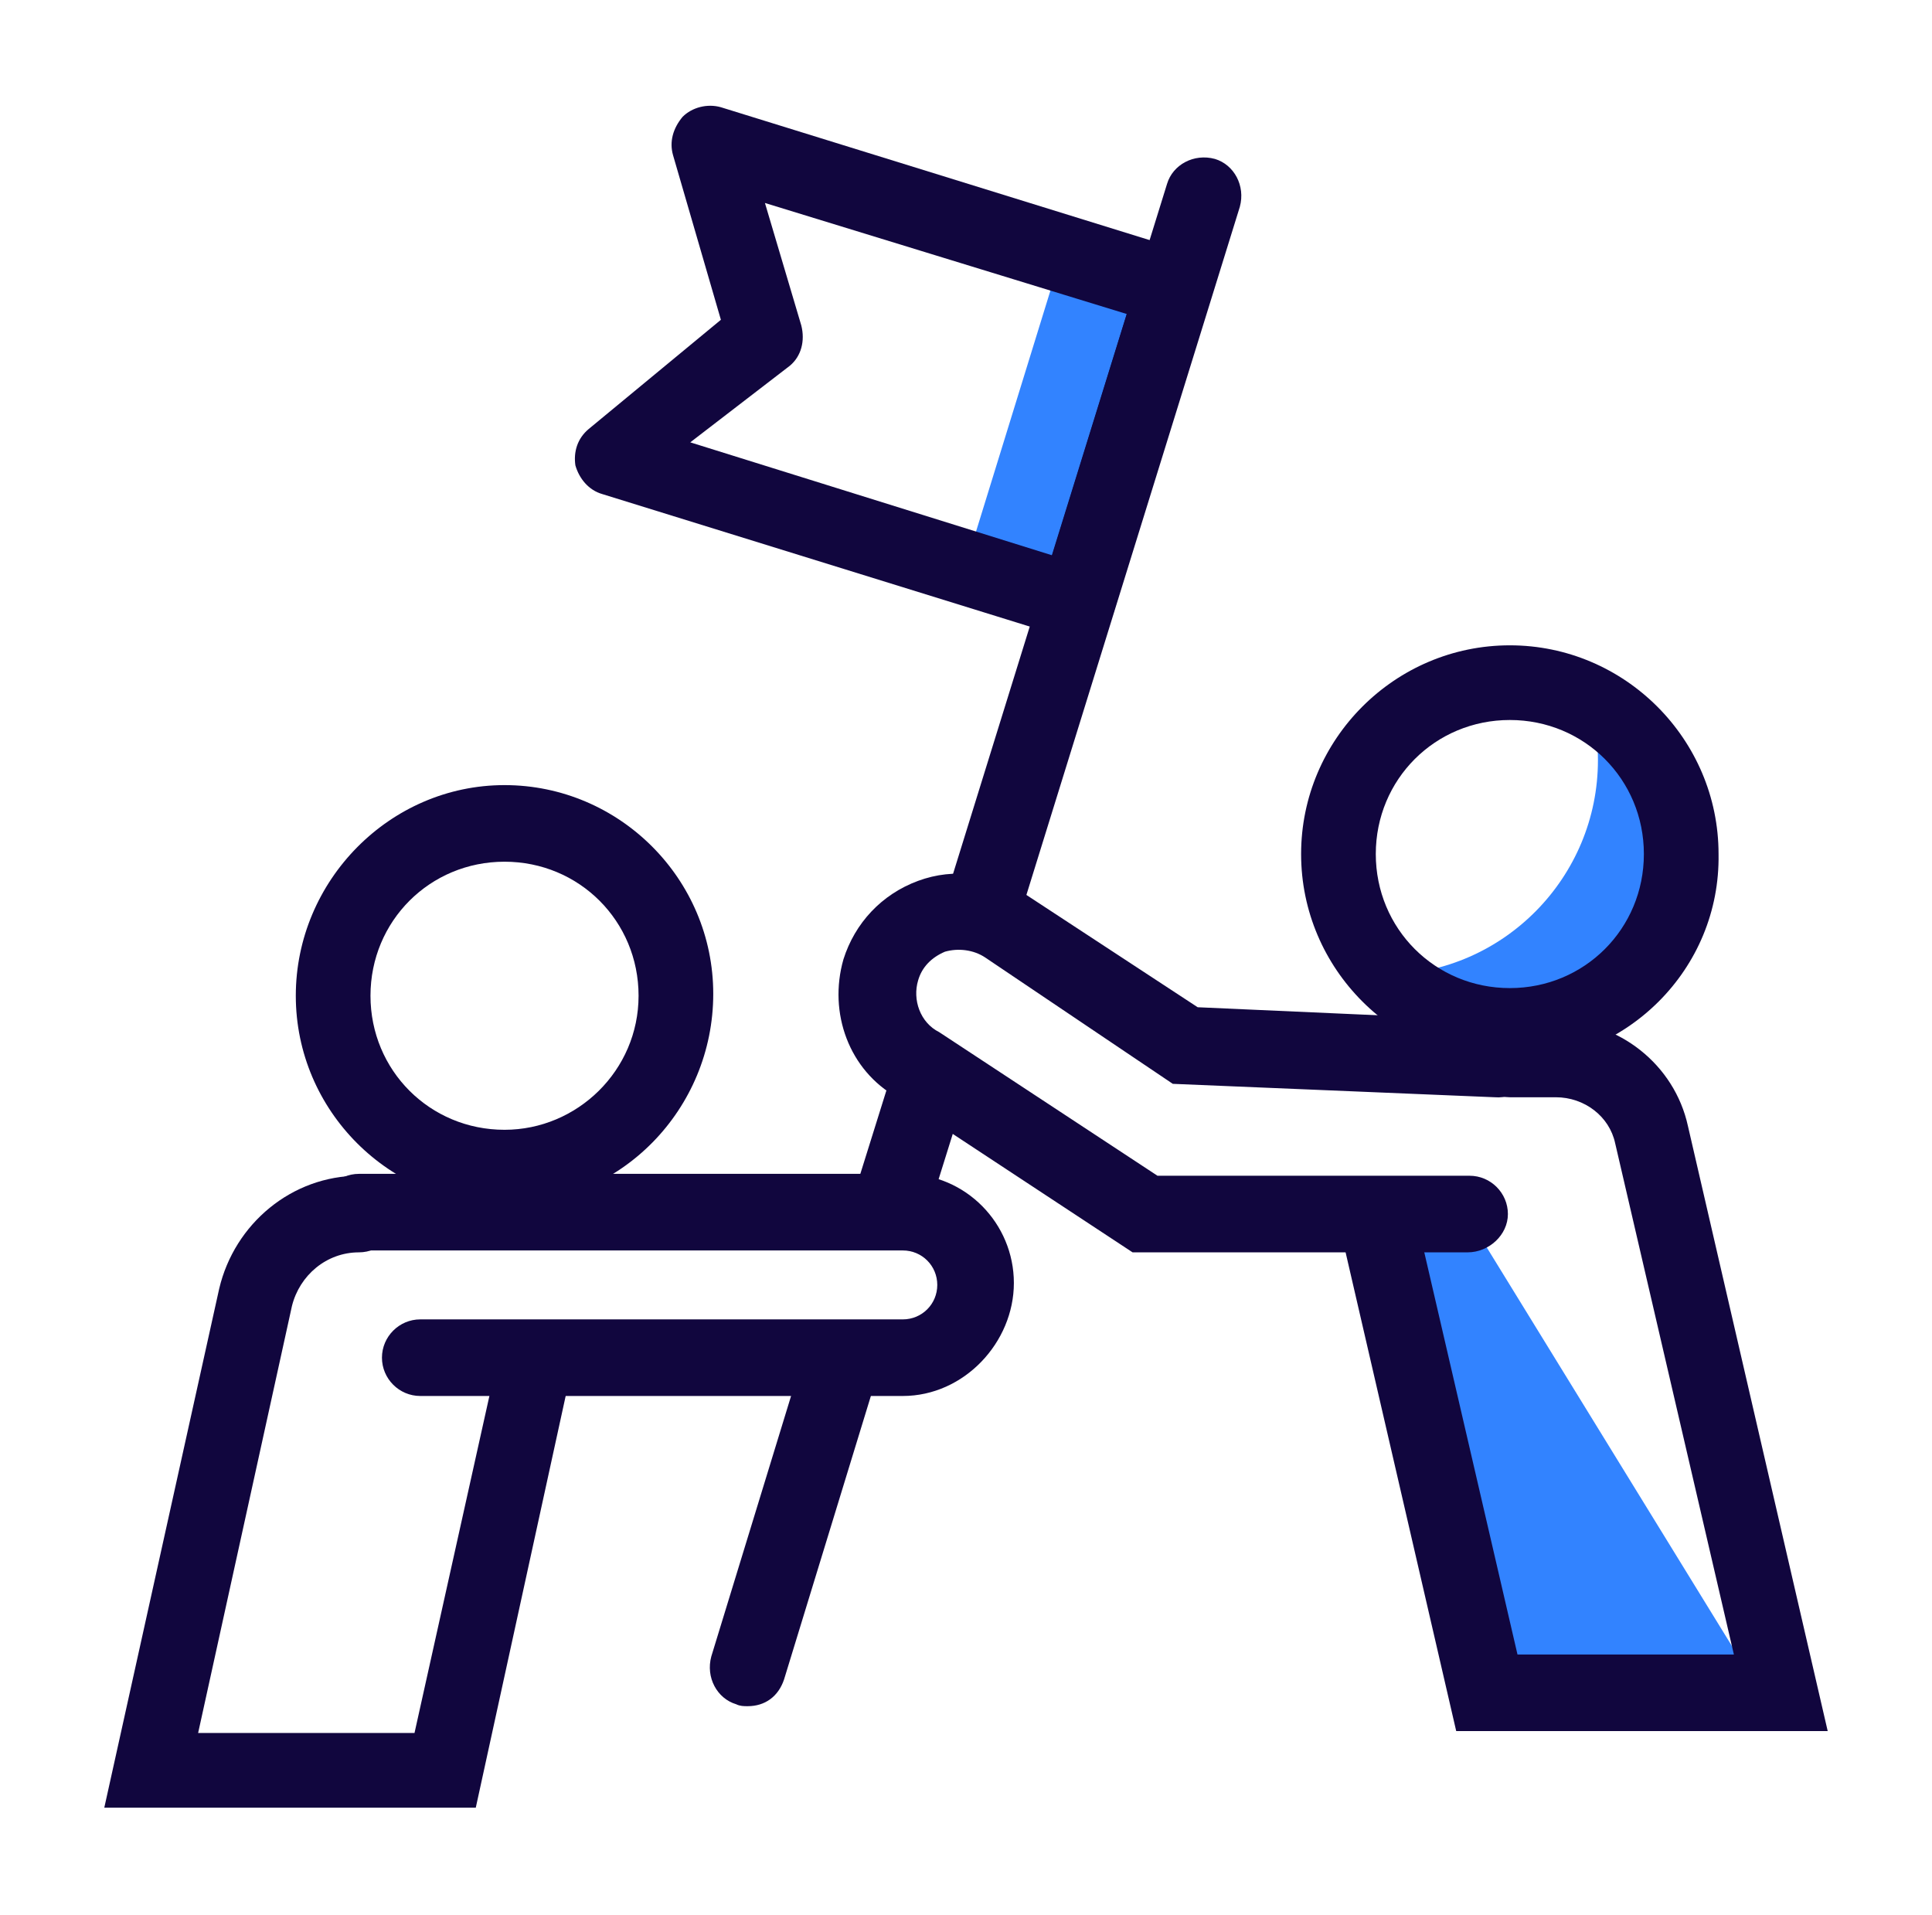
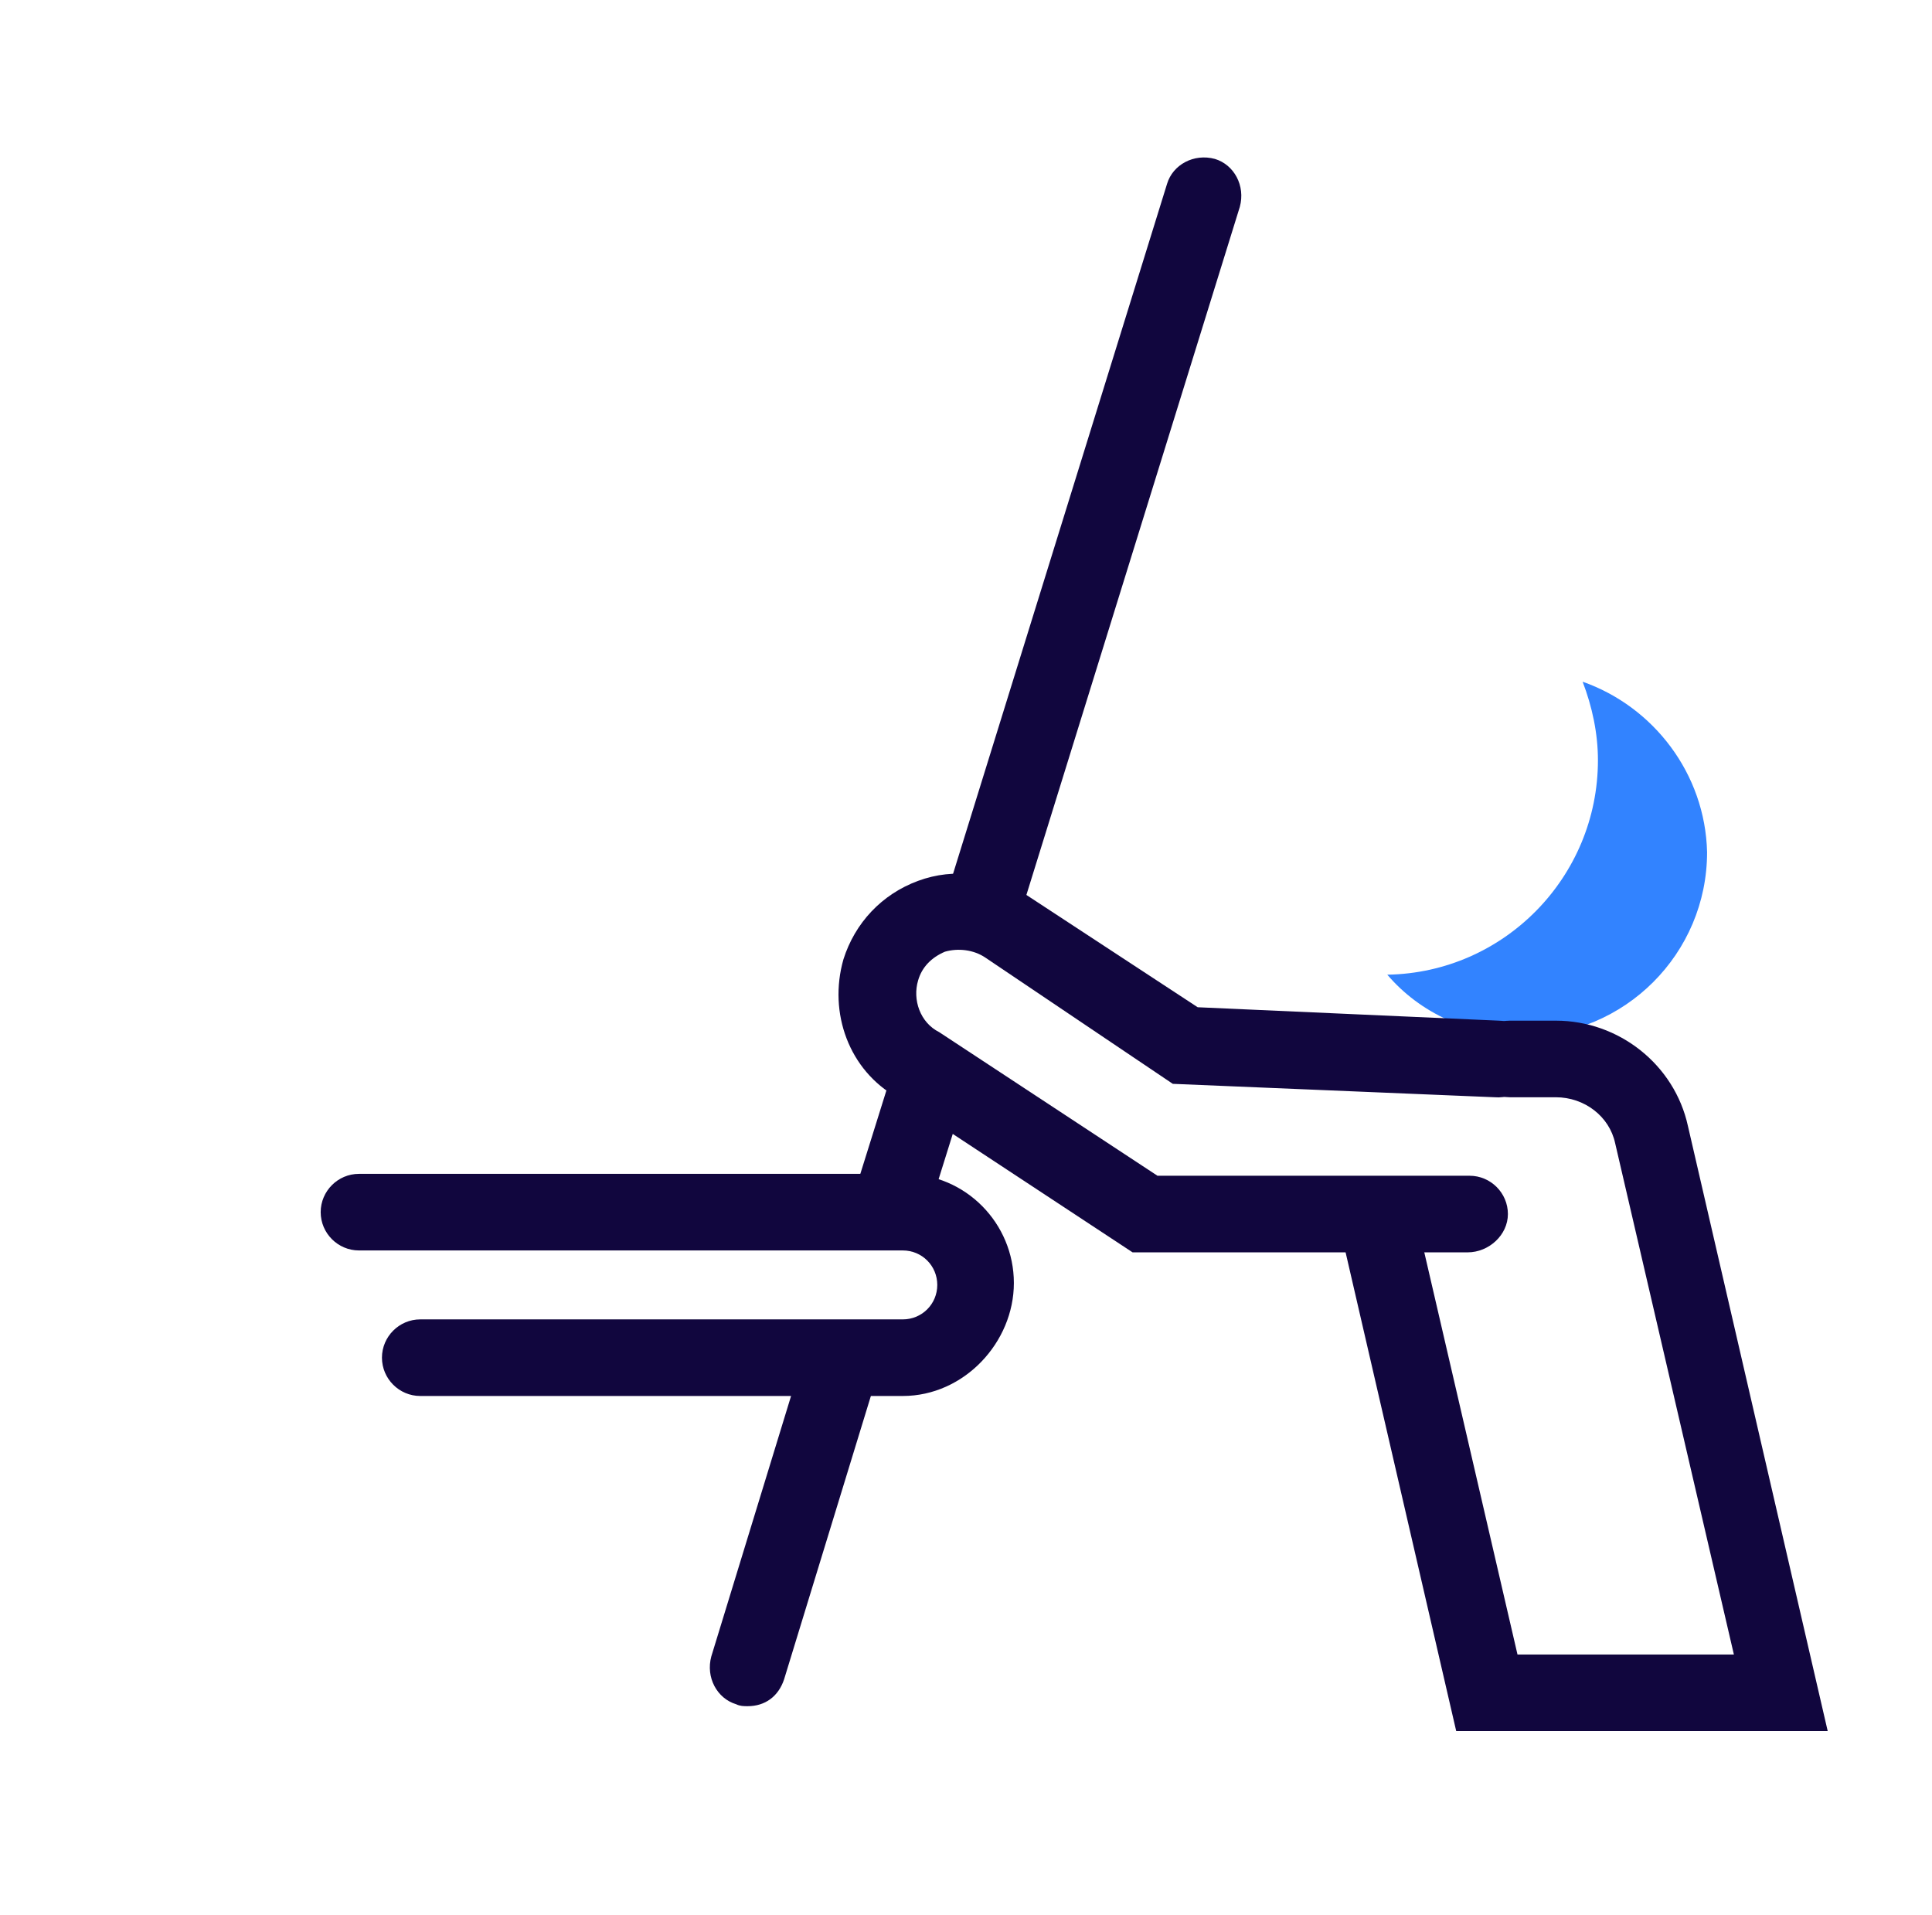
<svg xmlns="http://www.w3.org/2000/svg" width="113" height="112" viewBox="0 0 113 112" fill="none">
-   <path d="M80.691 72.24L86.963 99.008H93.123H102.98L86.515 72.24H80.691Z" fill="#3283FF" />
-   <path d="M68.788 17.486L61.939 15.371L56.752 32.173L63.601 34.287L68.788 17.486Z" fill="#3283FF" />
+   <path d="M80.691 72.24H93.123H102.98L86.515 72.24H80.691Z" fill="#3283FF" />
  <path d="M92.565 39.872C93.125 41.328 93.461 42.896 93.461 44.464C93.461 51.296 87.973 56.896 81.141 57.008C83.045 59.248 85.957 60.592 89.093 60.592C95.029 60.592 99.845 55.776 99.845 49.84C99.733 45.248 96.709 41.328 92.565 39.872Z" fill="#3283FF" />
-   <path d="M29.509 70.448C22.789 70.448 17.301 64.96 17.301 58.24C17.301 51.52 22.789 45.92 29.509 45.92C36.229 45.92 41.717 51.408 41.717 58.128C41.717 64.848 36.341 70.448 29.509 70.448ZM29.509 50.4C25.141 50.4 21.669 53.872 21.669 58.24C21.669 62.608 25.141 66.08 29.509 66.08C33.765 66.08 37.349 62.608 37.349 58.24C37.349 53.872 33.877 50.4 29.509 50.4Z" fill="#11063E" />
-   <path d="M62.996 37.408C62.773 37.408 62.548 37.408 62.325 37.296L35.221 28.896C34.437 28.672 33.877 28 33.653 27.216C33.541 26.432 33.764 25.648 34.437 25.088L42.164 18.704L39.364 9.072C39.141 8.288 39.364 7.504 39.925 6.832C40.484 6.272 41.38 6.048 42.164 6.272L69.269 14.672C70.388 15.008 71.061 16.24 70.725 17.472L65.124 35.84C64.9 36.4 64.564 36.848 64.004 37.184C63.781 37.296 63.333 37.408 62.996 37.408ZM40.373 25.872L61.541 32.48L65.909 18.368L44.74 11.872L46.868 19.04C47.093 19.936 46.868 20.832 46.197 21.392L40.373 25.872Z" fill="#11063E" />
  <path d="M43.732 99.792C43.508 99.792 43.284 99.792 43.06 99.68C41.94 99.344 41.268 98.112 41.604 96.88L47.092 78.96C47.428 77.84 48.66 77.168 49.892 77.504C51.012 77.84 51.684 79.072 51.348 80.304L45.86 98.224C45.524 99.232 44.74 99.792 43.732 99.792Z" fill="#11063E" />
  <path d="M52.133 72.576C51.909 72.576 51.685 72.576 51.461 72.464C50.341 72.128 49.669 70.896 50.005 69.664L52.245 62.496C52.581 61.376 53.813 60.704 55.045 61.04C56.165 61.376 56.837 62.608 56.501 63.84L54.261 71.008C53.925 72.016 53.029 72.576 52.133 72.576Z" fill="#11063E" />
  <path d="M57.396 55.552C57.172 55.552 56.948 55.552 56.724 55.44C55.604 55.104 54.932 53.872 55.268 52.64L68.26 10.752C68.596 9.632 69.828 8.96 71.06 9.296C72.18 9.632 72.852 10.864 72.516 12.096L59.524 53.984C59.188 54.992 58.404 55.552 57.396 55.552Z" fill="#11063E" />
-   <path d="M27.828 105.728H6.1L12.82 75.376C13.716 71.568 17.076 68.768 20.996 68.768C22.228 68.768 23.236 69.776 23.236 71.008C23.236 72.24 22.228 73.248 20.996 73.248C19.092 73.248 17.524 74.592 17.076 76.384L11.588 101.36H24.244L29.172 79.184C29.396 77.952 30.628 77.28 31.748 77.504C32.98 77.728 33.652 78.96 33.428 80.08L27.828 105.728Z" fill="#11063E" />
-   <path d="M88.308 62.16C81.588 62.16 76.1 56.672 76.1 49.952C76.1 43.232 81.588 37.744 88.308 37.744C95.028 37.744 100.516 43.232 100.516 49.952C100.628 56.672 95.14 62.16 88.308 62.16ZM88.308 42.112C83.94 42.112 80.468 45.584 80.468 49.952C80.468 54.32 83.94 57.792 88.308 57.792C92.676 57.792 96.148 54.32 96.148 49.952C96.148 45.584 92.676 42.112 88.308 42.112Z" fill="#11063E" />
  <path d="M106.9 101.249H85.172L78.34 71.681C78.116 70.449 78.788 69.329 80.02 68.993C81.252 68.657 82.372 69.441 82.708 70.673L88.756 96.769H101.412L94.468 66.865C94.132 65.297 92.676 64.177 90.996 64.177H88.308C87.076 64.177 86.068 63.169 86.068 61.937C86.068 60.705 87.076 59.697 88.308 59.697H90.996C94.692 59.697 97.94 62.273 98.724 65.857L106.9 101.249Z" fill="#11063E" />
  <path d="M85.843 73.248H66.243L52.467 64.176C49.667 62.608 48.435 59.248 49.331 56.112C50.003 53.984 51.571 52.304 53.699 51.52C55.827 50.736 58.067 51.072 59.971 52.304L70.051 58.912L87.635 59.696C88.867 59.696 89.763 60.816 89.763 62.048C89.763 63.28 88.755 64.288 87.411 64.176L68.595 63.392L57.619 56C56.947 55.552 56.051 55.44 55.267 55.664C54.483 56 53.923 56.56 53.699 57.344C53.363 58.464 53.811 59.808 54.931 60.368L67.699 68.768H85.955C87.187 68.768 88.195 69.776 88.195 71.008C88.195 72.24 87.075 73.248 85.843 73.248Z" fill="#11063E" />
  <path d="M52.804 81.649H24.58C23.348 81.649 22.34 80.641 22.34 79.409C22.34 78.177 23.348 77.169 24.58 77.169H52.804C53.924 77.169 54.82 76.273 54.82 75.153C54.82 74.033 53.924 73.137 52.804 73.137H20.996C19.764 73.137 18.756 72.129 18.756 70.897C18.756 69.665 19.764 68.657 20.996 68.657H52.916C56.5 68.657 59.3 71.569 59.3 75.041C59.3 78.513 56.388 81.649 52.804 81.649Z" fill="#11063E" />
</svg>